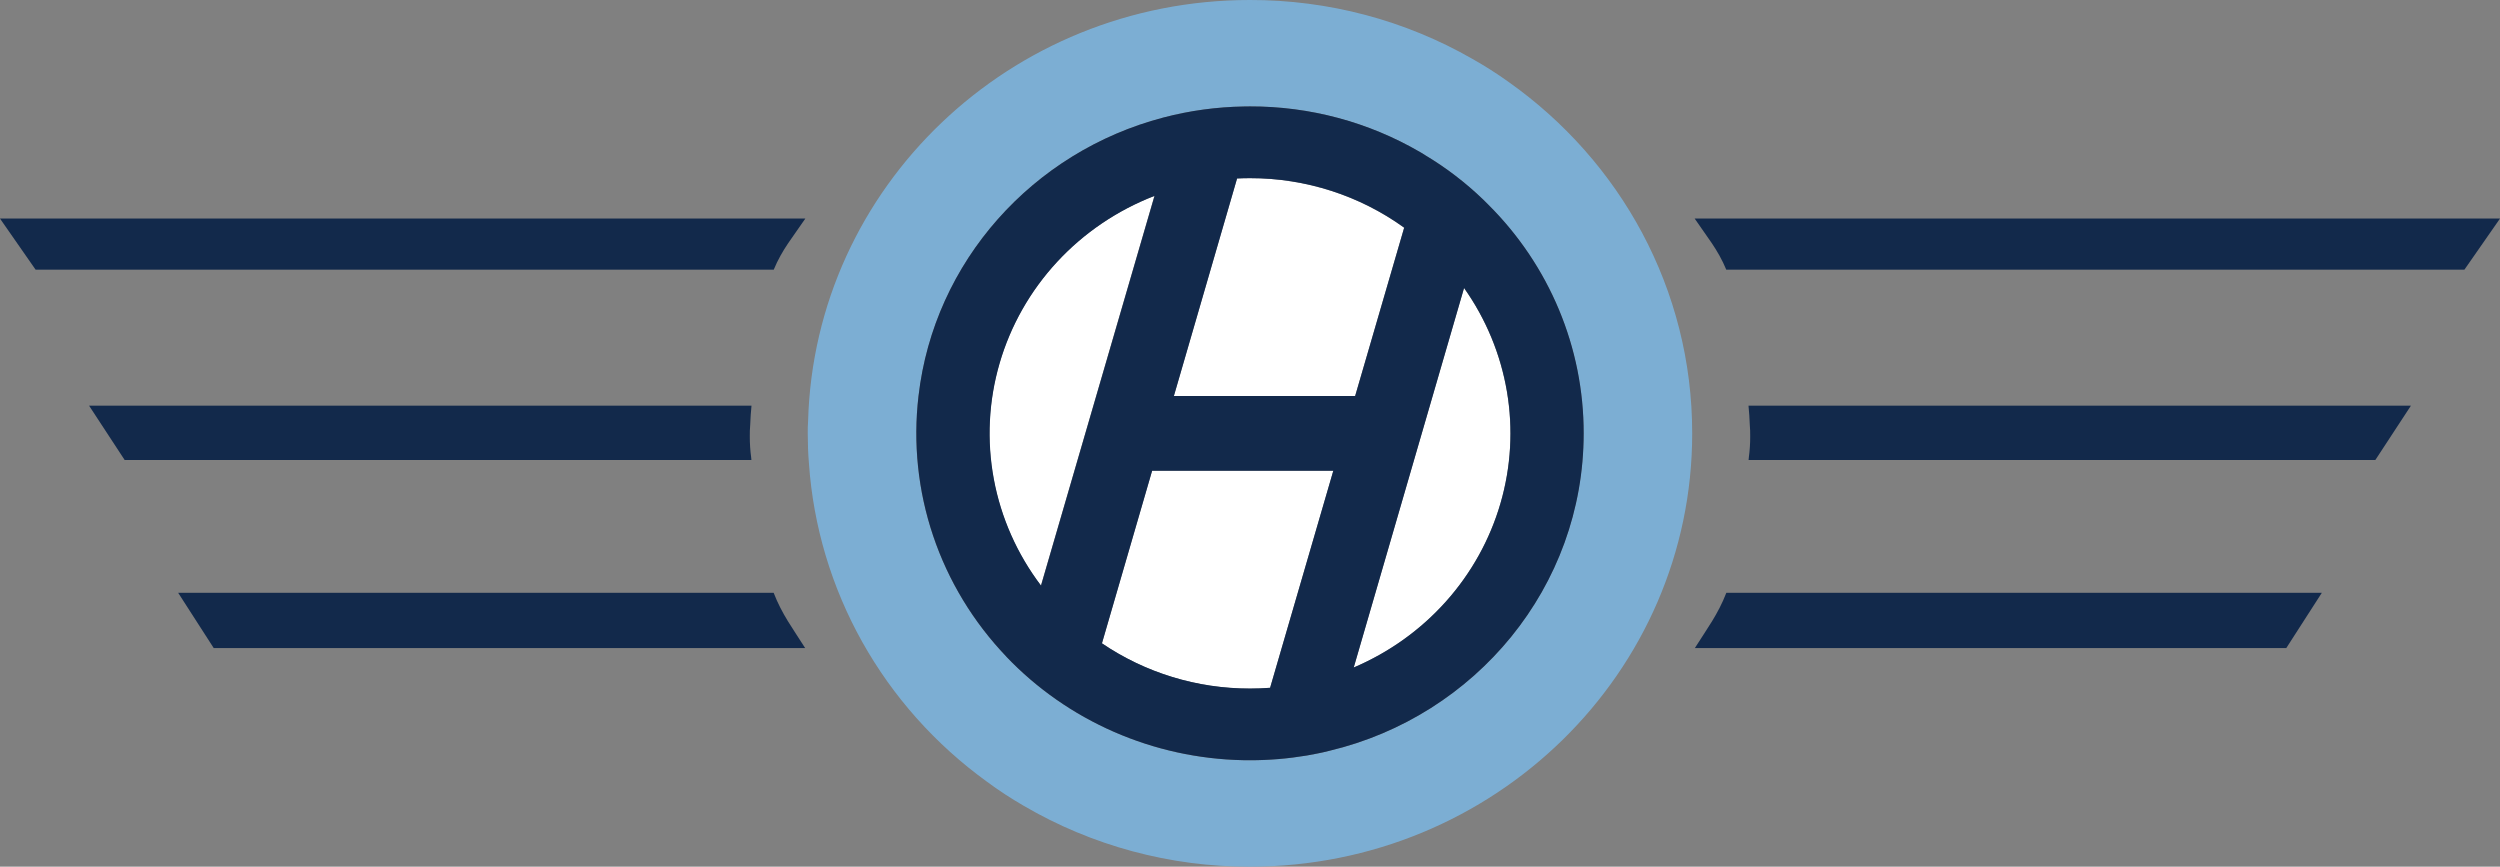
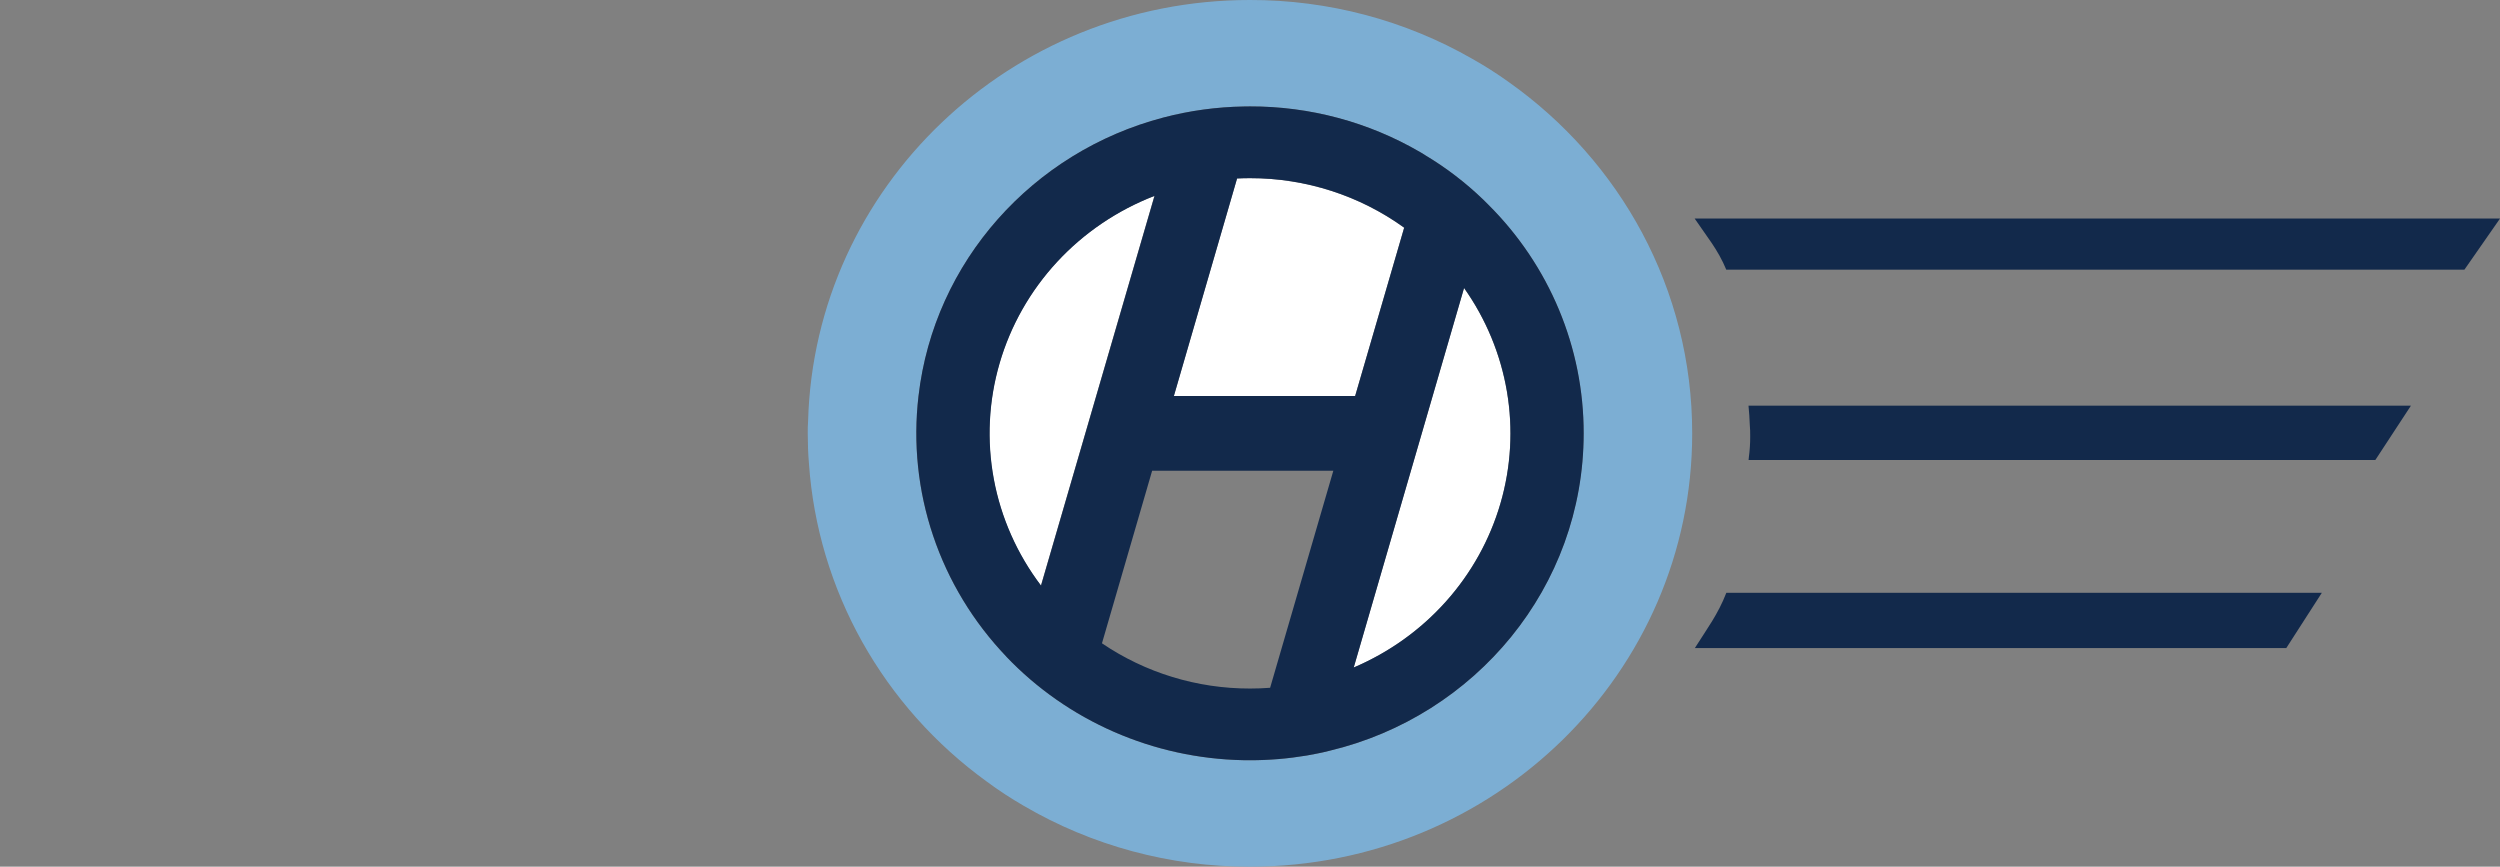
<svg xmlns="http://www.w3.org/2000/svg" fill="none" height="100%" overflow="visible" preserveAspectRatio="none" style="display: block;" viewBox="0 0 150 52" width="100%">
  <rect x="0" y="0" width="150" height="52" fill="#808080" stroke="none" />
  <g id="Vector">
-     <path d="M45.07 27.445C45.075 27.498 45.08 27.548 45.085 27.601H7.48L5.345 24.341H45.09C45.049 24.72 45.029 25.103 45.013 25.485C44.993 25.721 44.984 25.957 44.988 26.193C44.987 26.612 45.014 27.03 45.07 27.445Z" fill="#12294B" />
-     <path d="M48.32 13.114C47.569 14.229 46.929 14.962 46.425 16.179H2.135L0 13.114H48.32Z" fill="#12294B" />
-     <path d="M48.31 38.885H12.824L10.689 35.567H46.419C46.924 36.868 47.556 37.689 48.31 38.885Z" fill="#12294B" />
    <path d="M104.93 27.445C104.925 27.498 104.92 27.548 104.915 27.601H142.52L144.655 24.341H104.91C104.951 24.72 104.971 25.103 104.987 25.485C105.007 25.721 105.016 25.957 105.012 26.193C105.013 26.612 104.986 27.03 104.93 27.445Z" fill="#12294B" />
    <path d="M101.68 13.114C102.431 14.229 103.071 14.962 103.575 16.179H147.865L150 13.114H101.68Z" fill="#12294B" />
    <path d="M101.69 38.885H137.176L139.311 35.567H103.581C103.076 36.868 102.444 37.689 101.69 38.885Z" fill="#12294B" />
    <path d="M90.527 4.925C89.827 4.423 89.099 3.959 88.347 3.535C84.297 1.212 79.688 -0.008 74.995 3.98744e-05C60.593 3.98744e-05 48.883 11.235 48.486 25.244C48.465 25.494 48.465 25.753 48.465 26.003C48.465 26.612 48.486 27.211 48.537 27.811C48.797 31.562 49.887 35.212 51.731 38.509C53.576 41.806 56.13 44.67 59.218 46.903C59.923 47.425 60.658 47.906 61.419 48.345C65.522 50.748 70.215 52.011 74.995 52C89.651 52 101.532 40.366 101.532 26.007C101.537 17.327 97.198 9.648 90.527 4.925ZM79.762 45.049C79.635 45.084 79.503 45.113 79.37 45.144C79.251 45.17 79.132 45.195 79.011 45.219C78.809 45.261 78.608 45.3 78.402 45.333C77.278 45.522 76.14 45.617 75 45.618C74.857 45.618 74.715 45.618 74.573 45.613C71.903 45.557 69.272 44.979 66.834 43.912C64.397 42.844 62.201 41.31 60.378 39.399V39.394C58.393 37.32 56.894 34.846 55.984 32.147C55.074 29.447 54.776 26.585 55.11 23.76C56.042 15.688 61.973 9.104 69.797 7.053C71.376 6.637 73.002 6.414 74.637 6.389C74.754 6.384 74.876 6.384 74.998 6.384C78.59 6.377 82.117 7.324 85.204 9.124C85.311 9.184 85.413 9.244 85.515 9.314C86.781 10.073 87.953 10.973 89.009 11.994C89.106 12.089 89.203 12.179 89.295 12.279C92.97 15.937 95.026 20.868 95.017 26.001C95.015 35.225 88.519 42.962 79.766 45.049H79.762Z" fill="#7CAED3" />
    <path d="M69.264 11.754C67.032 12.617 65.032 13.972 63.42 15.713C61.808 17.455 60.627 19.538 59.969 21.799C59.31 24.059 59.192 26.439 59.623 28.752C60.053 31.065 61.022 33.25 62.453 35.137L69.264 11.754Z" fill="white" />
-     <path d="M69.123 28.246L66.113 38.601C68.723 40.373 71.824 41.32 75 41.314C75.406 41.314 75.807 41.299 76.205 41.27L79.999 28.245L69.123 28.246Z" fill="white" />
    <path d="M81.219 40.052C83.339 39.15 85.228 37.799 86.751 36.095C88.274 34.392 89.393 32.379 90.026 30.201C90.659 28.023 90.792 25.734 90.414 23.5C90.036 21.266 89.157 19.142 87.84 17.281L81.219 40.052Z" fill="white" />
    <path d="M81.305 23.764L84.247 13.663C81.568 11.729 78.327 10.688 75 10.692C74.74 10.692 74.481 10.698 74.223 10.71L70.427 23.764H81.305Z" fill="white" />
    <path d="M89.299 12.28C89.206 12.18 89.11 12.09 89.013 11.995C87.955 10.973 86.782 10.073 85.515 9.314C85.414 9.244 85.312 9.185 85.205 9.124C82.118 7.325 78.592 6.378 75 6.385C74.878 6.385 74.755 6.385 74.639 6.39C73.004 6.415 71.378 6.638 69.799 7.053C61.972 9.105 56.042 15.689 55.111 23.761C54.78 26.585 55.079 29.447 55.989 32.146C56.898 34.846 58.397 37.319 60.38 39.395V39.4C62.203 41.31 64.399 42.844 66.837 43.91C69.275 44.977 71.906 45.555 74.575 45.61C74.716 45.614 74.86 45.614 75.002 45.614C76.145 45.614 77.285 45.519 78.411 45.33C78.617 45.296 78.819 45.257 79.02 45.215C79.14 45.192 79.259 45.166 79.379 45.14C79.512 45.11 79.644 45.081 79.771 45.045C88.525 42.959 95.02 35.222 95.02 26.002C95.029 20.869 92.974 15.938 89.299 12.28ZM74.225 10.707C74.482 10.695 74.741 10.688 75.002 10.688C78.33 10.684 81.573 11.725 84.253 13.66L81.31 23.761H70.433L74.225 10.707ZM62.463 35.135C61.032 33.248 60.063 31.063 59.632 28.75C59.201 26.437 59.319 24.058 59.978 21.797C60.636 19.535 61.818 17.453 63.43 15.711C65.042 13.97 67.042 12.615 69.275 11.752L62.463 35.135ZM76.207 41.267C75.808 41.297 75.407 41.312 75.002 41.312C71.827 41.317 68.727 40.37 66.118 38.598L69.129 28.243H80L76.207 41.267ZM81.225 40.049L87.845 17.277C89.162 19.139 90.041 21.263 90.419 23.497C90.797 25.731 90.665 28.019 90.031 30.197C89.398 32.375 88.28 34.388 86.757 36.092C85.234 37.796 83.344 39.147 81.225 40.049Z" fill="#12294B" />
  </g>
</svg>